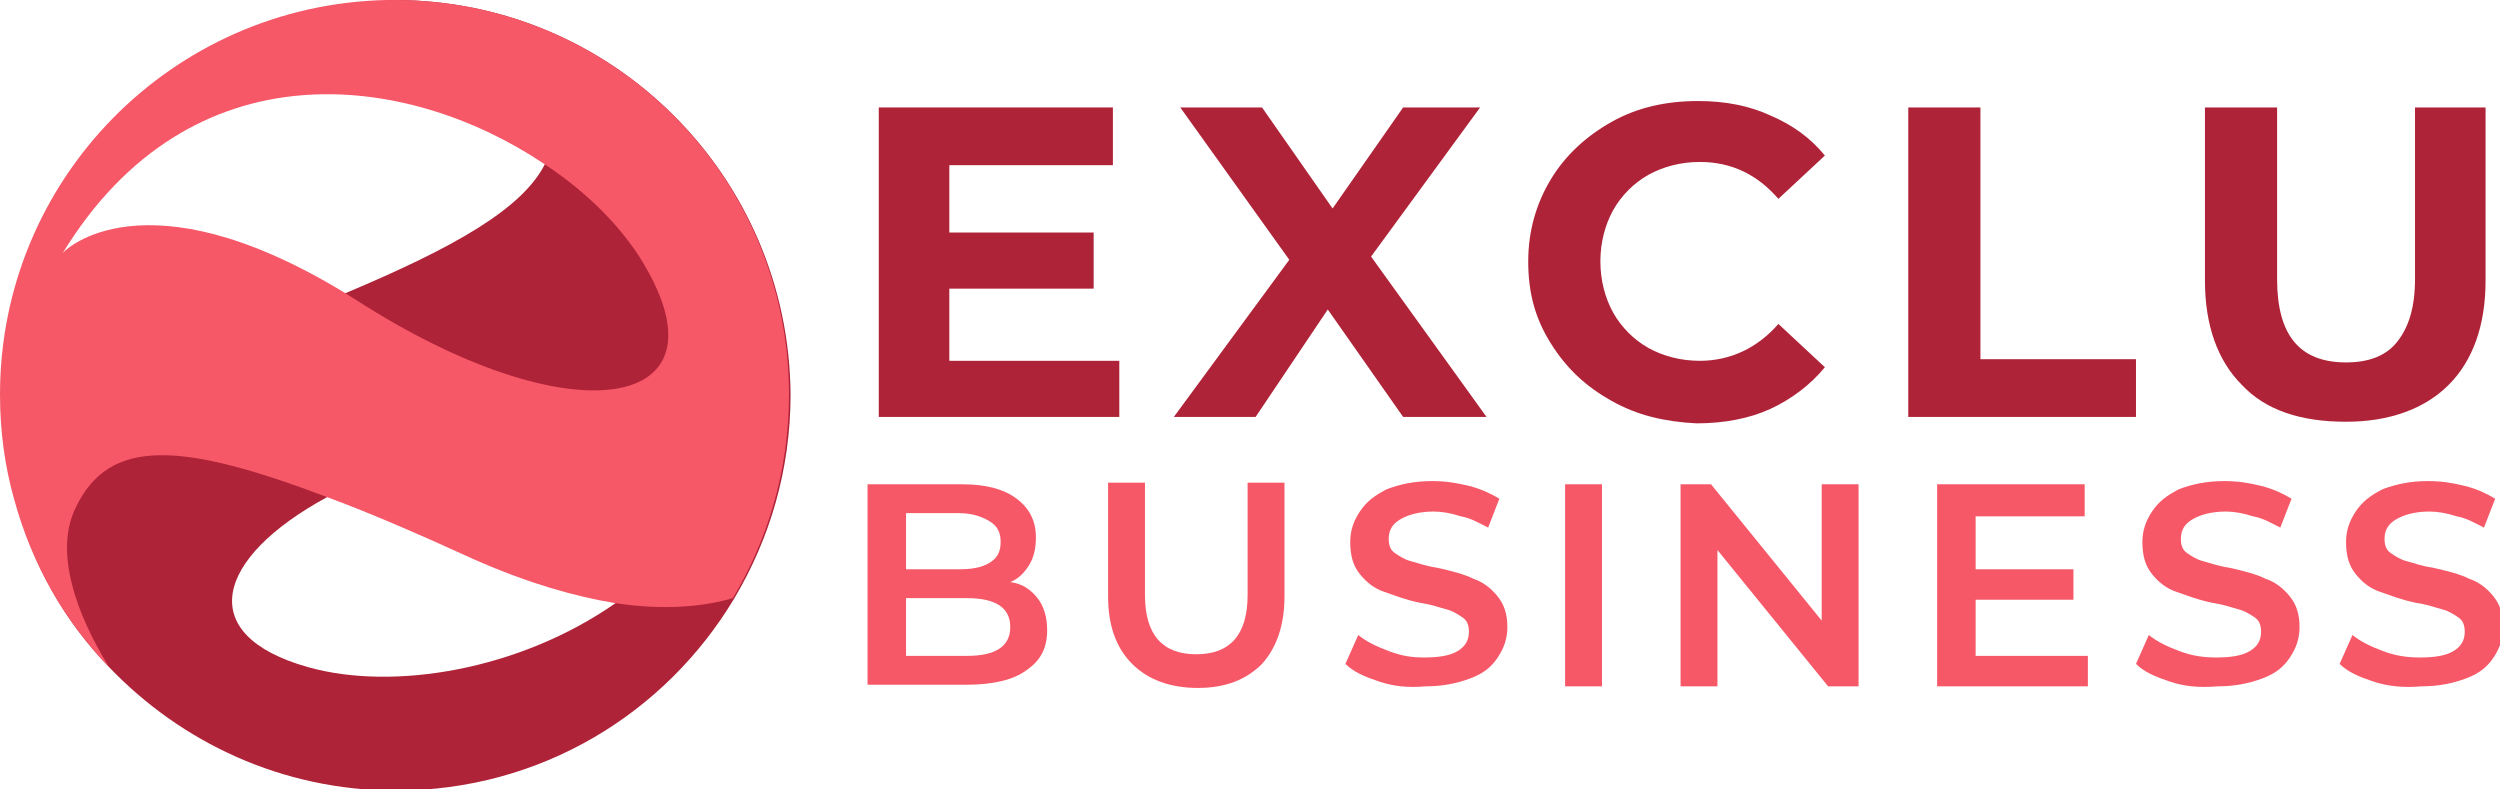
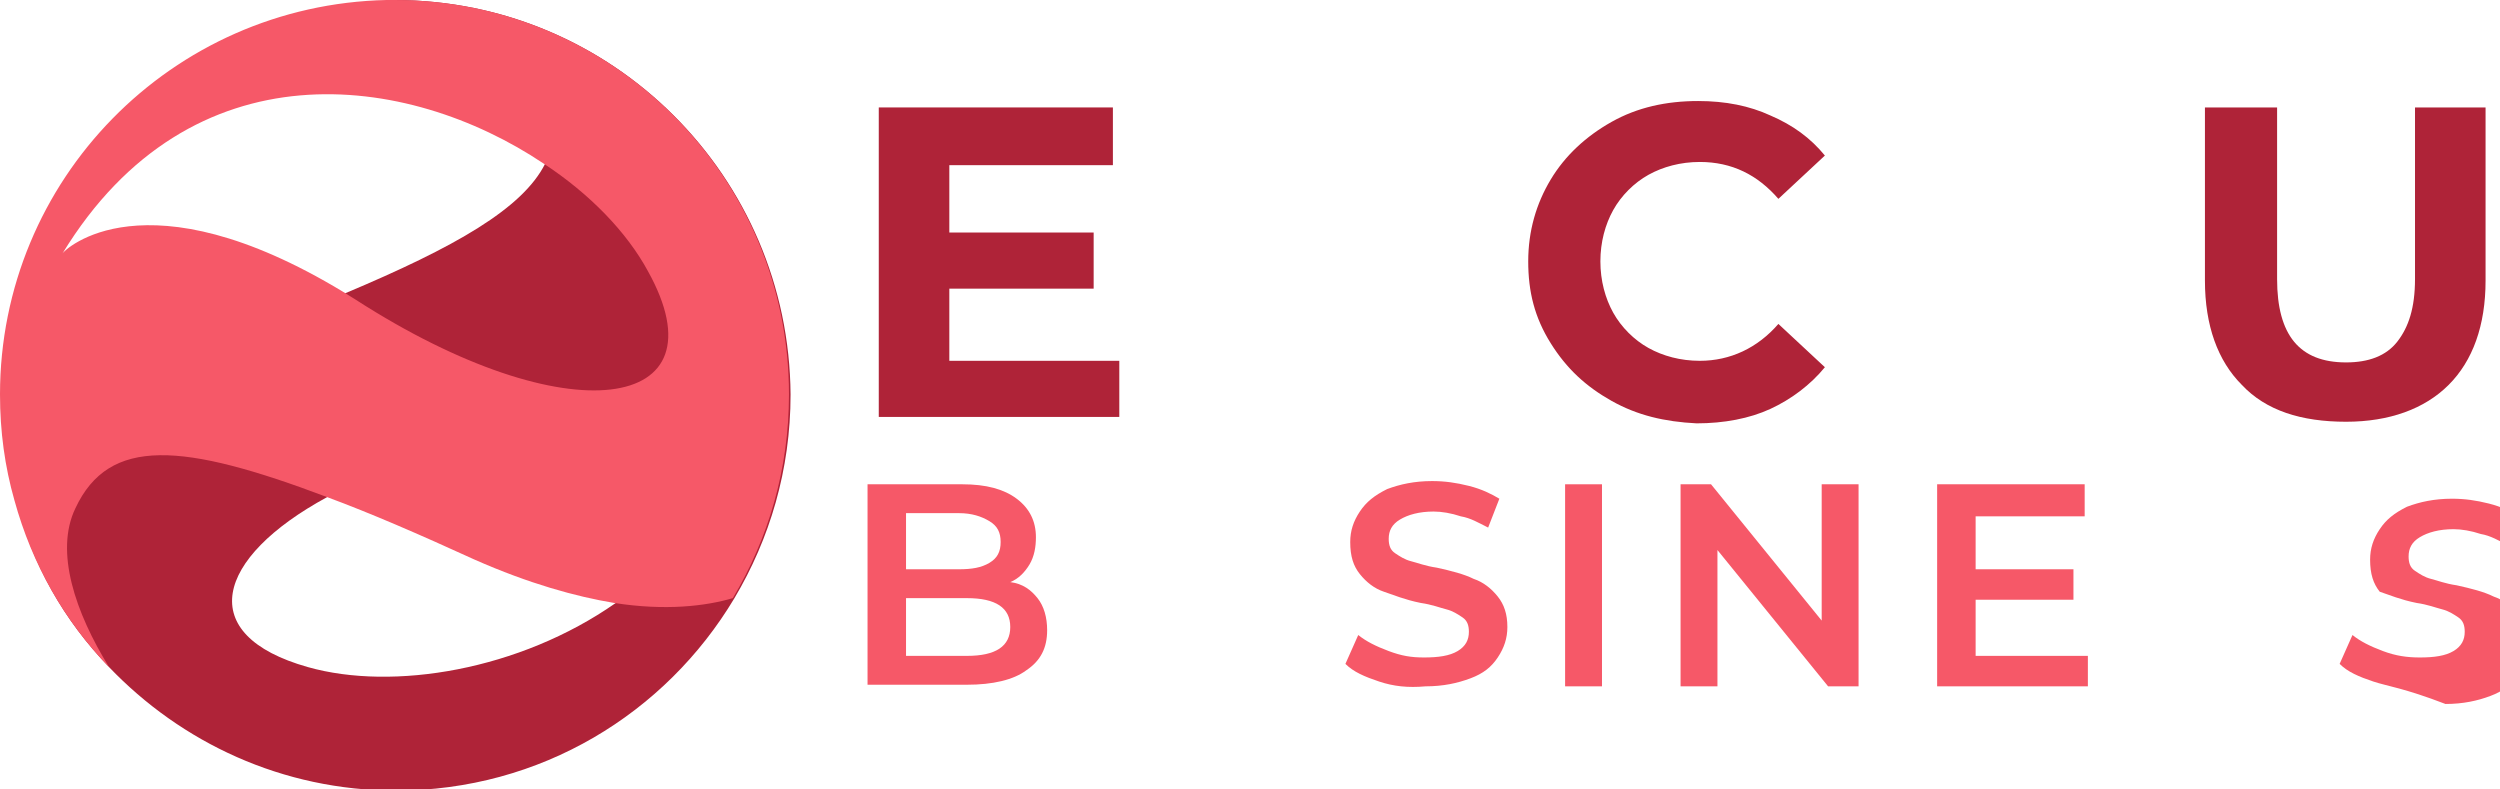
<svg xmlns="http://www.w3.org/2000/svg" version="1.1" id="Layer_1" x="0px" y="0px" width="155.9px" height="49.2px" viewBox="0 0 155.9 49.2" style="enable-background:new 0 0 155.9 49.2;" xml:space="preserve">
  <style type="text/css">
	.st0{fill:#AF2338;}
	.st1{fill:#F65868;}
</style>
  <g>
    <path class="st0" d="M69.8,22.4V26h-15V6.7h14.6v3.6H59.2v4.2h9v3.5h-9v4.5H69.8z" />
-     <path class="st0" d="M87.5,26l-4.7-6.7L78.3,26h-5.1l7.2-9.8l-6.8-9.5h5.1l4.4,6.3l4.4-6.3h4.8L85.5,16l7.2,10H87.5z" />
    <path class="st0" d="M100.5,25c-1.6-0.9-2.8-2-3.8-3.6s-1.4-3.2-1.4-5.1c0-1.9,0.5-3.6,1.4-5.1s2.2-2.7,3.8-3.6   c1.6-0.9,3.4-1.3,5.4-1.3c1.7,0,3.2,0.3,4.5,0.9c1.4,0.6,2.5,1.4,3.4,2.5l-2.9,2.7c-1.3-1.5-2.9-2.3-4.9-2.3   c-1.2,0-2.3,0.3-3.2,0.8c-0.9,0.5-1.7,1.3-2.2,2.2c-0.5,0.9-0.8,2-0.8,3.2c0,1.2,0.3,2.3,0.8,3.2c0.5,0.9,1.3,1.7,2.2,2.2   c0.9,0.5,2,0.8,3.2,0.8c1.9,0,3.6-0.8,4.9-2.3l2.9,2.7c-0.9,1.1-2.1,2-3.4,2.6s-2.9,0.9-4.6,0.9C103.8,26.3,102.1,25.9,100.5,25z" />
-     <path class="st0" d="M119,6.7h4.5v15.7h9.7V26H119V6.7z" />
    <path class="st0" d="M139.8,24c-1.5-1.5-2.3-3.7-2.3-6.5V6.7h4.5v10.7c0,3.5,1.4,5.2,4.3,5.2c1.4,0,2.5-0.4,3.2-1.3   s1.1-2.1,1.1-3.9V6.7h4.4v10.8c0,2.8-0.8,5-2.3,6.5c-1.5,1.5-3.7,2.3-6.4,2.3C143.5,26.3,141.3,25.6,139.8,24z" />
    <path class="st1" d="M64.7,37.3c0.4,0.5,0.6,1.2,0.6,2c0,1.1-0.4,1.9-1.3,2.5c-0.8,0.6-2.1,0.9-3.7,0.9h-6.2V30.2h5.9   c1.5,0,2.6,0.3,3.4,0.9c0.8,0.6,1.2,1.4,1.2,2.4c0,0.6-0.1,1.2-0.4,1.7c-0.3,0.5-0.7,0.9-1.2,1.1C63.8,36.4,64.3,36.8,64.7,37.3z    M56.5,32v3.5h3.3c0.8,0,1.4-0.1,1.9-0.4s0.7-0.7,0.7-1.3c0-0.6-0.2-1-0.7-1.3S60.6,32,59.8,32H56.5z M63,39.1   c0-1.2-0.9-1.8-2.7-1.8h-3.8v3.6h3.8C62.1,40.9,63,40.3,63,39.1z" />
-     <path class="st1" d="M70.6,41.4c-1-1-1.5-2.4-1.5-4.2v-7.1h2.3v7c0,2.5,1.1,3.7,3.2,3.7c2.1,0,3.2-1.2,3.2-3.7v-7h2.3v7.1   c0,1.8-0.5,3.2-1.4,4.2c-1,1-2.3,1.5-4,1.5C73,42.9,71.6,42.4,70.6,41.4z" />
    <path class="st1" d="M86,42.5c-0.9-0.3-1.6-0.6-2.1-1.1l0.8-1.8c0.5,0.4,1.1,0.7,1.9,1S88,41,88.8,41c0.9,0,1.6-0.1,2.1-0.4   c0.5-0.3,0.7-0.7,0.7-1.2c0-0.4-0.1-0.7-0.4-0.9c-0.3-0.2-0.6-0.4-1-0.5s-0.9-0.3-1.6-0.4c-1-0.2-1.7-0.5-2.3-0.7   c-0.6-0.2-1.1-0.6-1.5-1.1c-0.4-0.5-0.6-1.1-0.6-2c0-0.7,0.2-1.3,0.6-1.9c0.4-0.6,0.9-1,1.7-1.4c0.8-0.3,1.7-0.5,2.8-0.5   c0.8,0,1.5,0.1,2.3,0.3s1.4,0.5,1.9,0.8l-0.7,1.8c-0.6-0.3-1.1-0.6-1.7-0.7c-0.6-0.2-1.2-0.3-1.7-0.3c-0.9,0-1.6,0.2-2.1,0.5   s-0.7,0.7-0.7,1.2c0,0.4,0.1,0.7,0.4,0.9c0.3,0.2,0.6,0.4,1,0.5s0.9,0.3,1.6,0.4c0.9,0.2,1.7,0.4,2.3,0.7c0.6,0.2,1.1,0.6,1.5,1.1   c0.4,0.5,0.6,1.1,0.6,1.9c0,0.7-0.2,1.3-0.6,1.9c-0.4,0.6-0.9,1-1.7,1.3s-1.7,0.5-2.8,0.5C87.8,42.9,86.9,42.8,86,42.5z" />
    <path class="st1" d="M97.6,30.2h2.3v12.6h-2.3V30.2z" />
    <path class="st1" d="M115.9,30.2v12.6H114l-6.9-8.5v8.5h-2.3V30.2h1.9l6.9,8.5v-8.5H115.9z" />
    <path class="st1" d="M130.2,40.8v2h-9.4V30.2h9.2v2h-6.8v3.3h6.1v1.9h-6.1v3.5H130.2z" />
-     <path class="st1" d="M135.3,42.5c-0.9-0.3-1.6-0.6-2.1-1.1l0.8-1.8c0.5,0.4,1.1,0.7,1.9,1s1.5,0.4,2.3,0.4c0.9,0,1.6-0.1,2.1-0.4   c0.5-0.3,0.7-0.7,0.7-1.2c0-0.4-0.1-0.7-0.4-0.9c-0.3-0.2-0.6-0.4-1-0.5s-0.9-0.3-1.6-0.4c-1-0.2-1.7-0.5-2.3-0.7   c-0.6-0.2-1.1-0.6-1.5-1.1c-0.4-0.5-0.6-1.1-0.6-2c0-0.7,0.2-1.3,0.6-1.9c0.4-0.6,0.9-1,1.7-1.4c0.8-0.3,1.7-0.5,2.8-0.5   c0.8,0,1.5,0.1,2.3,0.3s1.4,0.5,1.9,0.8l-0.7,1.8c-0.6-0.3-1.1-0.6-1.7-0.7c-0.6-0.2-1.2-0.3-1.7-0.3c-0.9,0-1.6,0.2-2.1,0.5   s-0.7,0.7-0.7,1.2c0,0.4,0.1,0.7,0.4,0.9c0.3,0.2,0.6,0.4,1,0.5s0.9,0.3,1.6,0.4c0.9,0.2,1.7,0.4,2.3,0.7c0.6,0.2,1.1,0.6,1.5,1.1   c0.4,0.5,0.6,1.1,0.6,1.9c0,0.7-0.2,1.3-0.6,1.9c-0.4,0.6-0.9,1-1.7,1.3s-1.7,0.5-2.8,0.5C137.1,42.9,136.2,42.8,135.3,42.5z" />
-     <path class="st1" d="M148,42.5c-0.9-0.3-1.6-0.6-2.1-1.1l0.8-1.8c0.5,0.4,1.1,0.7,1.9,1s1.5,0.4,2.3,0.4c0.9,0,1.6-0.1,2.1-0.4   c0.5-0.3,0.7-0.7,0.7-1.2c0-0.4-0.1-0.7-0.4-0.9c-0.3-0.2-0.6-0.4-1-0.5s-0.9-0.3-1.6-0.4c-1-0.2-1.7-0.5-2.3-0.7   c-0.6-0.2-1.1-0.6-1.5-1.1c-0.4-0.5-0.6-1.1-0.6-2c0-0.7,0.2-1.3,0.6-1.9c0.4-0.6,0.9-1,1.7-1.4c0.8-0.3,1.7-0.5,2.8-0.5   c0.8,0,1.5,0.1,2.3,0.3s1.4,0.5,1.9,0.8l-0.7,1.8c-0.6-0.3-1.1-0.6-1.7-0.7c-0.6-0.2-1.2-0.3-1.7-0.3c-0.9,0-1.6,0.2-2.1,0.5   s-0.7,0.7-0.7,1.2c0,0.4,0.1,0.7,0.4,0.9c0.3,0.2,0.6,0.4,1,0.5s0.9,0.3,1.6,0.4c0.9,0.2,1.7,0.4,2.3,0.7c0.6,0.2,1.1,0.6,1.5,1.1   c0.4,0.5,0.6,1.1,0.6,1.9c0,0.7-0.2,1.3-0.6,1.9c-0.4,0.6-0.9,1-1.7,1.3s-1.7,0.5-2.8,0.5C149.9,42.9,148.9,42.8,148,42.5z" />
+     <path class="st1" d="M148,42.5c-0.9-0.3-1.6-0.6-2.1-1.1l0.8-1.8c0.5,0.4,1.1,0.7,1.9,1s1.5,0.4,2.3,0.4c0.9,0,1.6-0.1,2.1-0.4   c0.5-0.3,0.7-0.7,0.7-1.2c0-0.4-0.1-0.7-0.4-0.9c-0.3-0.2-0.6-0.4-1-0.5s-0.9-0.3-1.6-0.4c-1-0.2-1.7-0.5-2.3-0.7   c-0.4-0.5-0.6-1.1-0.6-2c0-0.7,0.2-1.3,0.6-1.9c0.4-0.6,0.9-1,1.7-1.4c0.8-0.3,1.7-0.5,2.8-0.5   c0.8,0,1.5,0.1,2.3,0.3s1.4,0.5,1.9,0.8l-0.7,1.8c-0.6-0.3-1.1-0.6-1.7-0.7c-0.6-0.2-1.2-0.3-1.7-0.3c-0.9,0-1.6,0.2-2.1,0.5   s-0.7,0.7-0.7,1.2c0,0.4,0.1,0.7,0.4,0.9c0.3,0.2,0.6,0.4,1,0.5s0.9,0.3,1.6,0.4c0.9,0.2,1.7,0.4,2.3,0.7c0.6,0.2,1.1,0.6,1.5,1.1   c0.4,0.5,0.6,1.1,0.6,1.9c0,0.7-0.2,1.3-0.6,1.9c-0.4,0.6-0.9,1-1.7,1.3s-1.7,0.5-2.8,0.5C149.9,42.9,148.9,42.8,148,42.5z" />
  </g>
  <g>
    <path class="st0" d="M24.6,0c-0.2,0-0.4,0-0.5,0c4.5,0.8,8.8,2.7,10,5.9c0.6,1.6,0.5,3-0.1,4.3c-1.4,2.8-5.6,5.2-12.5,8.1   c-2.2,0.9-4.6,1.9-7.3,2.9c-8.4,3.3-11.9,7.1-13.2,10C2,35.2,4,38.7,6.8,41.6c4.5,4.7,10.8,7.7,17.9,7.7c9,0,16.8-4.8,21.1-12   c2.2-3.7,3.5-8,3.5-12.7C49.2,11,38.2,0,24.6,0z M38.4,37.6c-6,4.2-13.9,5.5-19.2,4c-7.1-2-5.8-6.8,1.2-10.6   c2.7-1.4,6.2-2.7,10.4-3.6C46.1,24,45.9,16.5,45.9,16.5C48.3,26.4,44.3,33.4,38.4,37.6z" />
    <path class="st1" d="M24.6,0c-0.2,0-0.4,0-0.5,0C10.7,0.3,0,11.2,0,24.6c0,2.3,0.3,4.5,0.9,6.6C2,35.2,4,38.7,6.8,41.6   c-2.1-3.4-3.4-7.2-2.1-9.9c2.1-4.5,6.7-4.1,15.7-0.7c2.7,1,5.7,2.3,9.2,3.9c3.4,1.5,6.3,2.3,8.7,2.7c3.2,0.5,5.7,0.2,7.4-0.3   c2.2-3.7,3.5-8,3.5-12.7C49.2,11,38.2,0,24.6,0z M33.9,10.2c2.9,1.9,5.2,4.3,6.5,6.7c4.9,8.8-5,10.3-18.2,1.8   c-0.3-0.2-0.5-0.3-0.8-0.5C9,10.7,4,15.6,3.9,15.8C11.9,2.7,25.4,4.5,33.9,10.2z" />
  </g>
</svg>